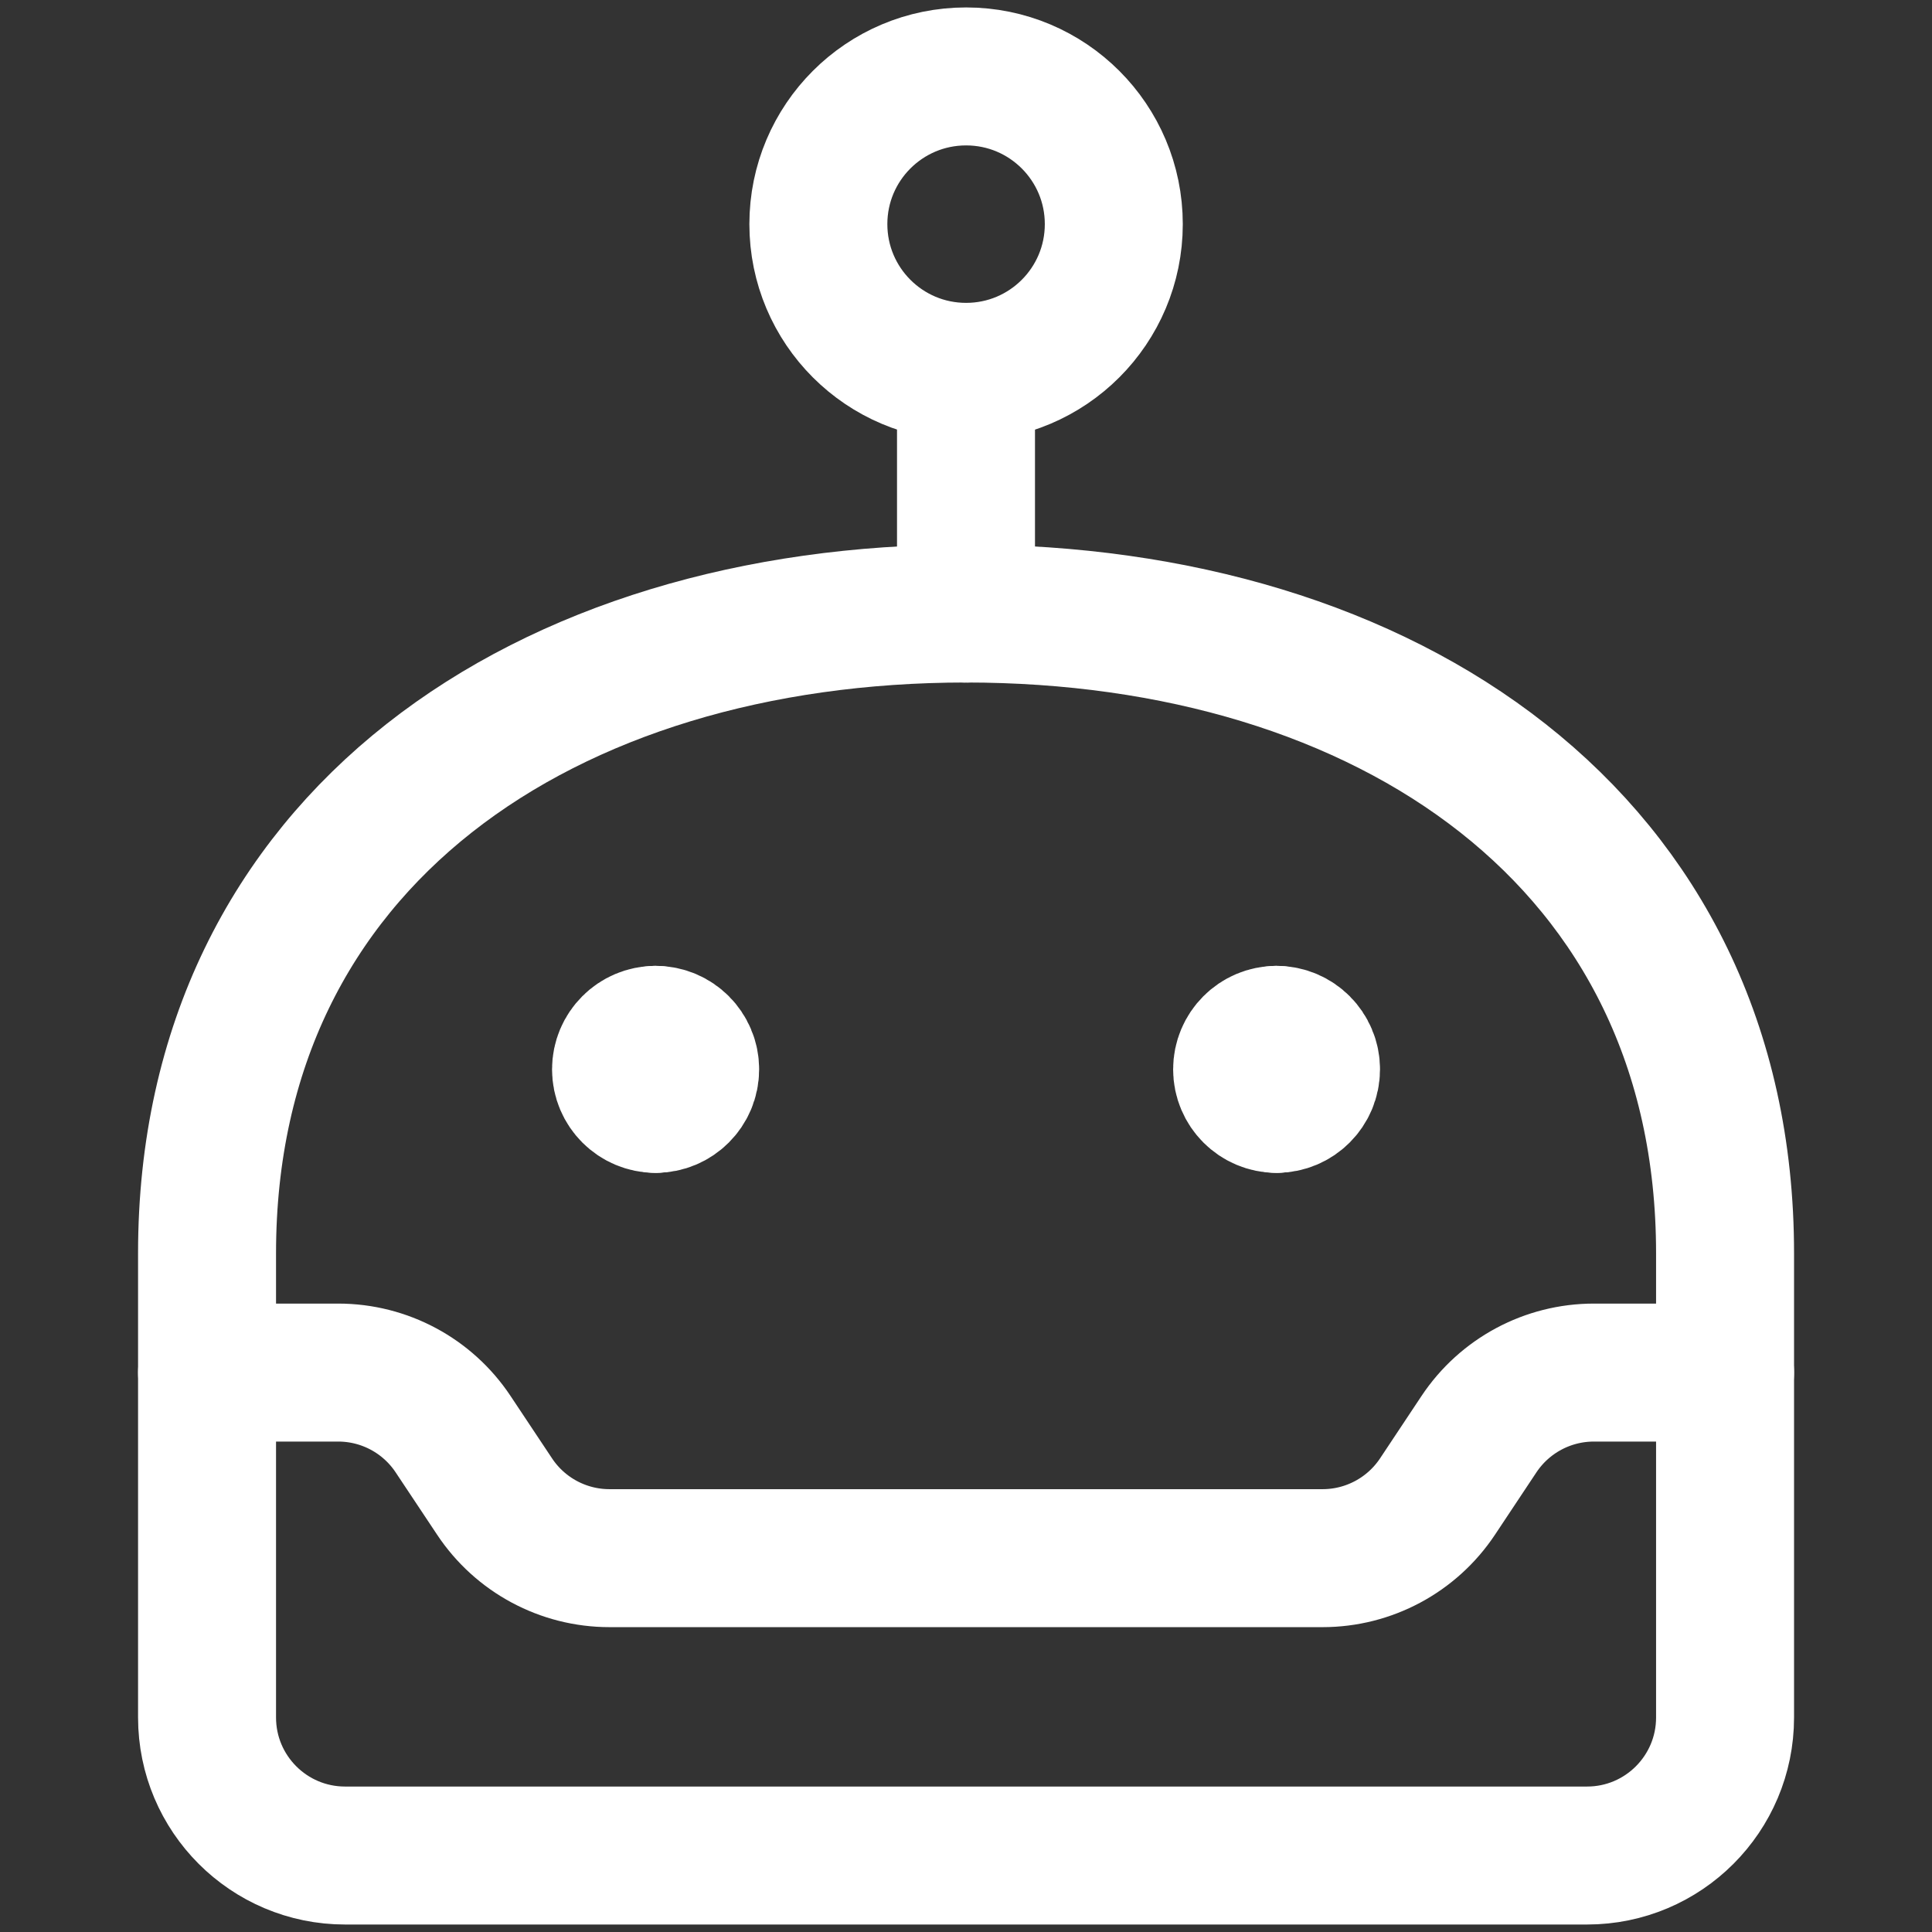
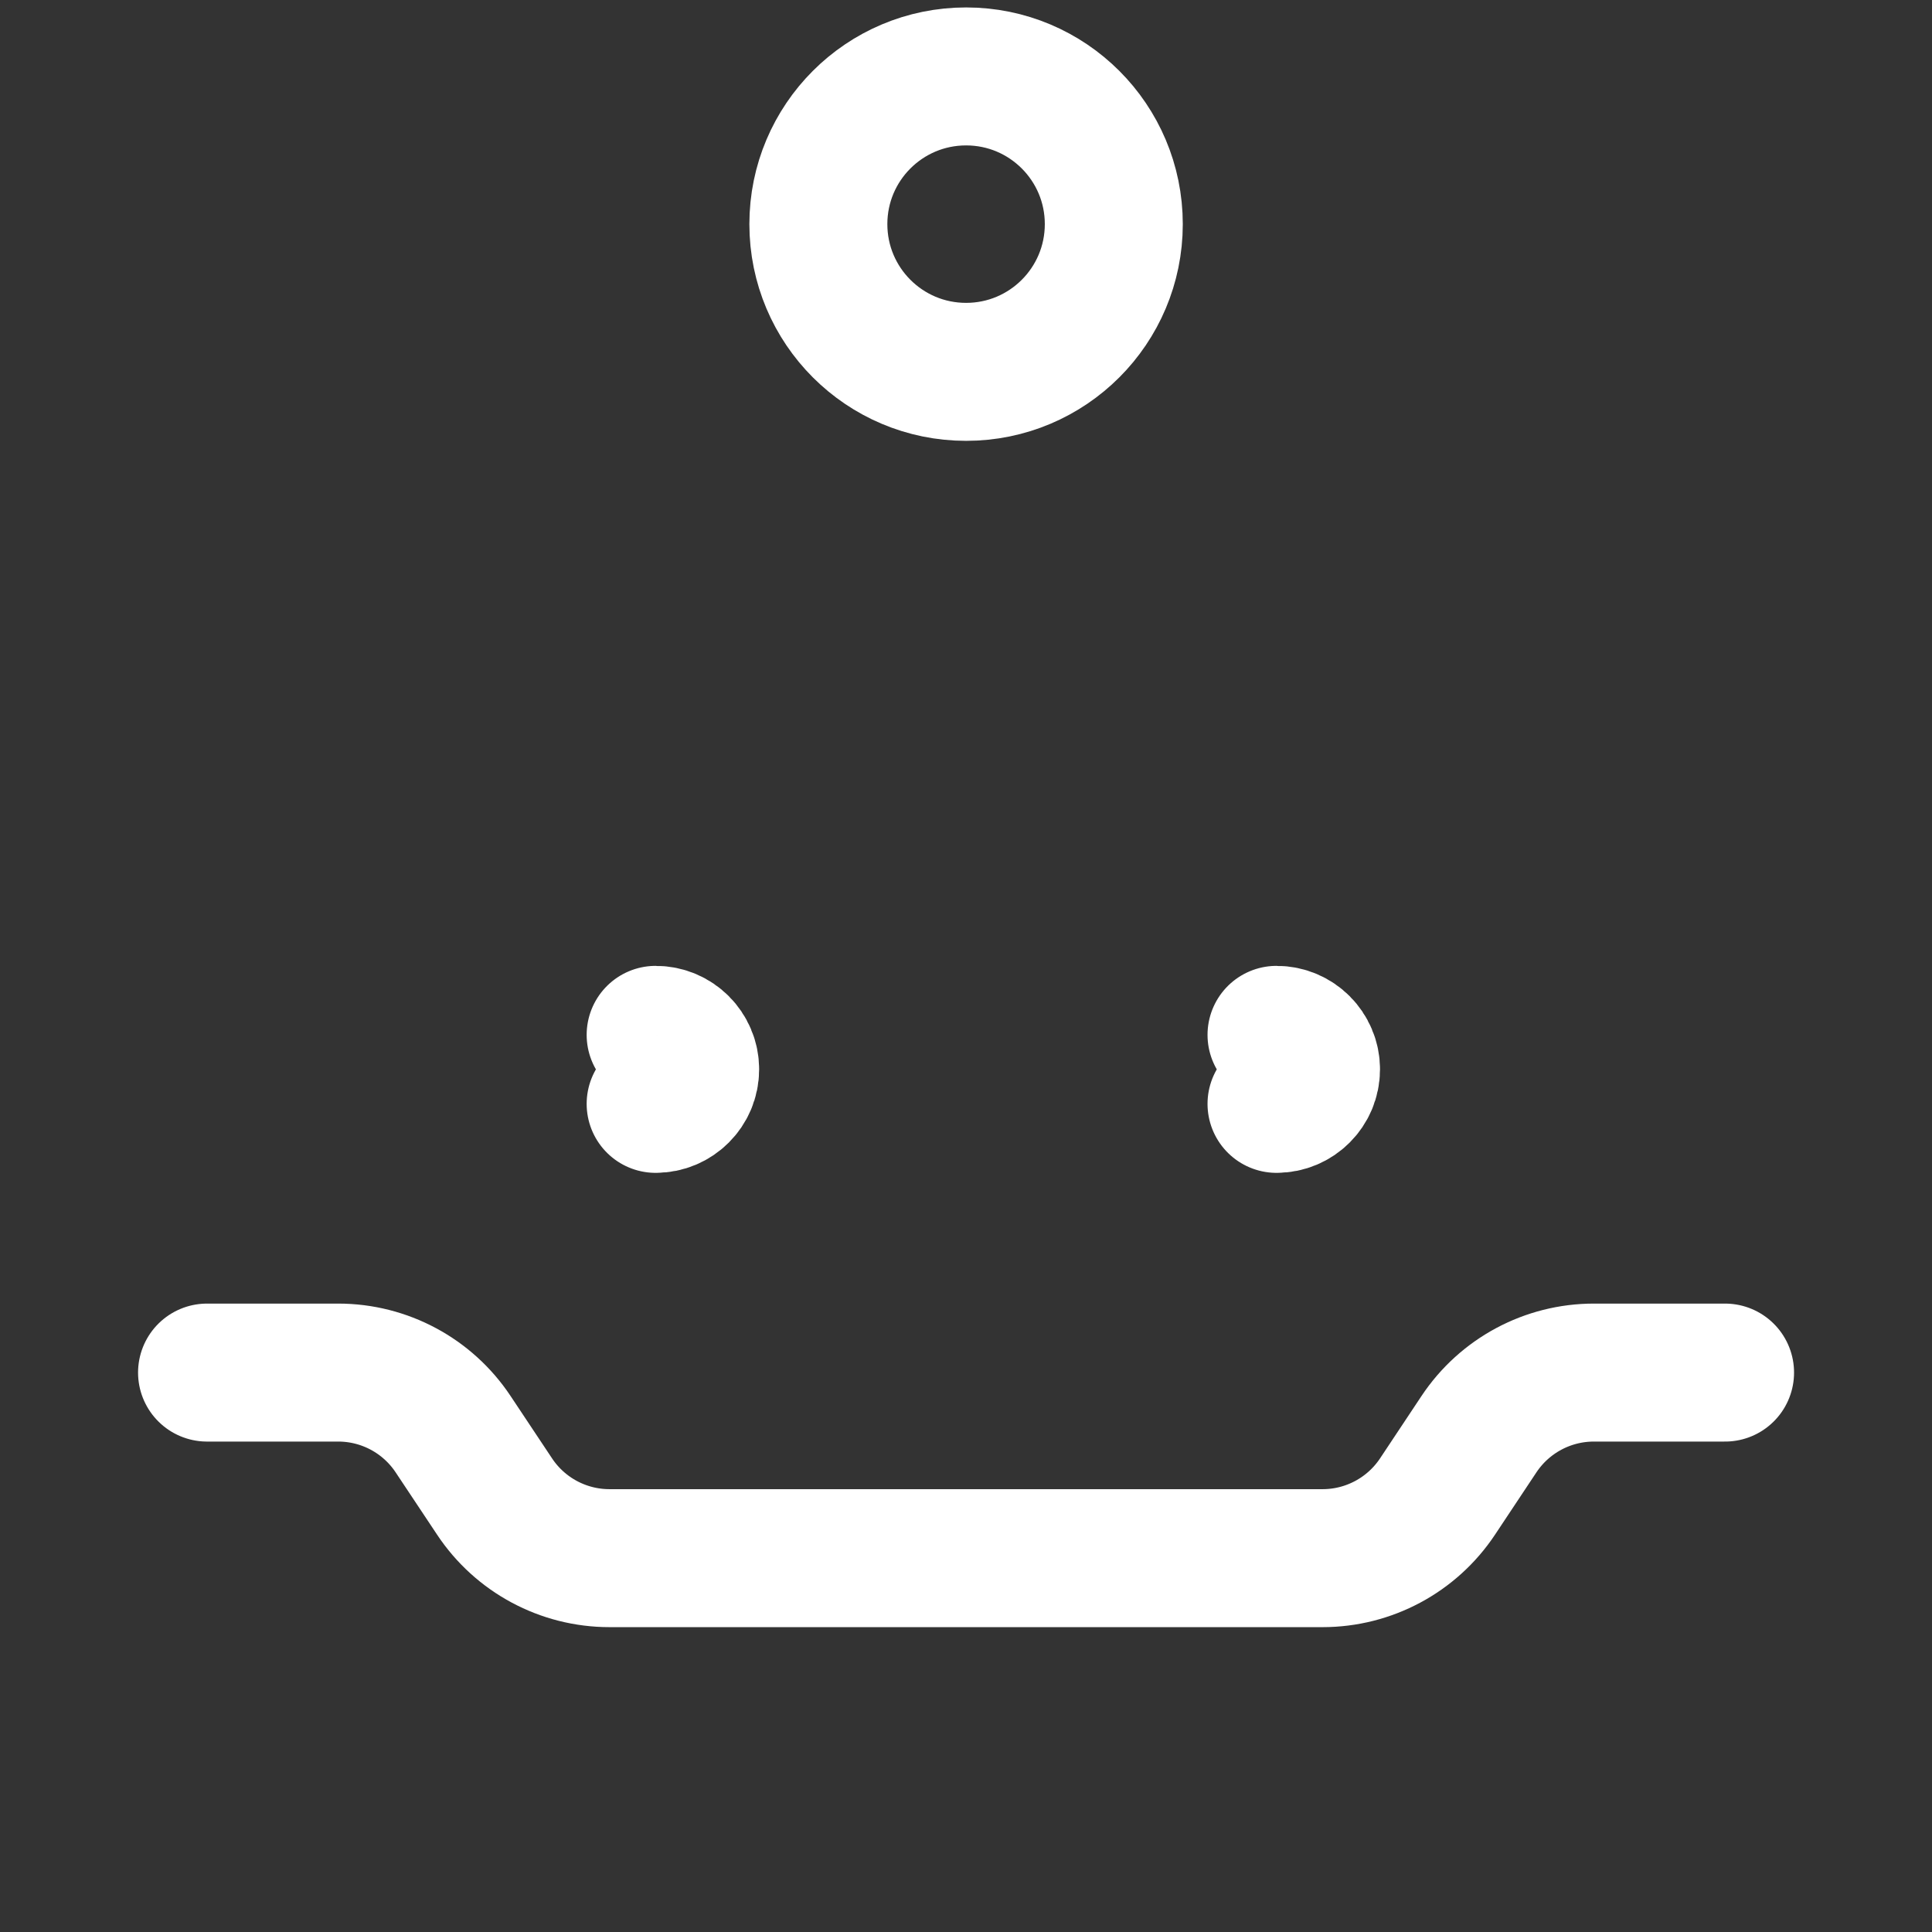
<svg xmlns="http://www.w3.org/2000/svg" width="36" height="36" viewBox="0 0 36 36" fill="none">
  <rect x="0" y="0" width="36" height="36" fill="#333333" stroke="none" />
-   <path d="M32.144 23.353C32.144 15.639 25.818 11.432 18.001 11.432C10.184 11.432 3.858 15.639 3.858 23.353V32.003C3.858 33.423 5.01 34.575 6.43 34.575H29.573C30.993 34.575 32.144 33.423 32.144 32.003V23.353Z" stroke="white" stroke-width="2.571" stroke-linecap="round" stroke-linejoin="round" />
-   <path d="M18 11.433V7.576" stroke="white" stroke-width="2.571" stroke-linecap="round" stroke-linejoin="round" />
  <path d="M18.002 6.929C19.522 6.929 20.754 5.697 20.754 4.176C20.754 2.656 19.522 1.424 18.002 1.424C16.481 1.424 15.249 2.656 15.249 4.176C15.249 5.697 16.481 6.929 18.002 6.929Z" stroke="white" stroke-width="2.571" stroke-linecap="round" stroke-linejoin="round" />
  <path d="M32.144 25.576H29.7C28.838 25.576 28.035 26.007 27.558 26.724L26.786 27.886C26.309 28.603 25.505 29.034 24.644 29.034H11.357C10.496 29.034 9.692 28.603 9.216 27.886L8.443 26.724C7.967 26.007 7.163 25.576 6.302 25.576H3.858" stroke="white" stroke-width="2.571" stroke-linecap="round" stroke-linejoin="round" />
-   <path d="M12.215 20.569C11.86 20.569 11.572 20.281 11.572 19.926C11.572 19.571 11.86 19.283 12.215 19.283" stroke="white" stroke-width="2.571" stroke-linecap="round" stroke-linejoin="round" />
  <path d="M12.217 20.569C12.572 20.569 12.86 20.281 12.86 19.926C12.86 19.571 12.572 19.283 12.217 19.283" stroke="white" stroke-width="2.571" stroke-linecap="round" stroke-linejoin="round" />
-   <path d="M23.787 20.569C23.432 20.569 23.145 20.281 23.145 19.926C23.145 19.571 23.432 19.283 23.787 19.283" stroke="white" stroke-width="2.571" stroke-linecap="round" stroke-linejoin="round" />
  <path d="M23.786 20.569C24.141 20.569 24.429 20.281 24.429 19.926C24.429 19.571 24.141 19.283 23.786 19.283" stroke="white" stroke-width="2.571" stroke-linecap="round" stroke-linejoin="round" />
</svg>